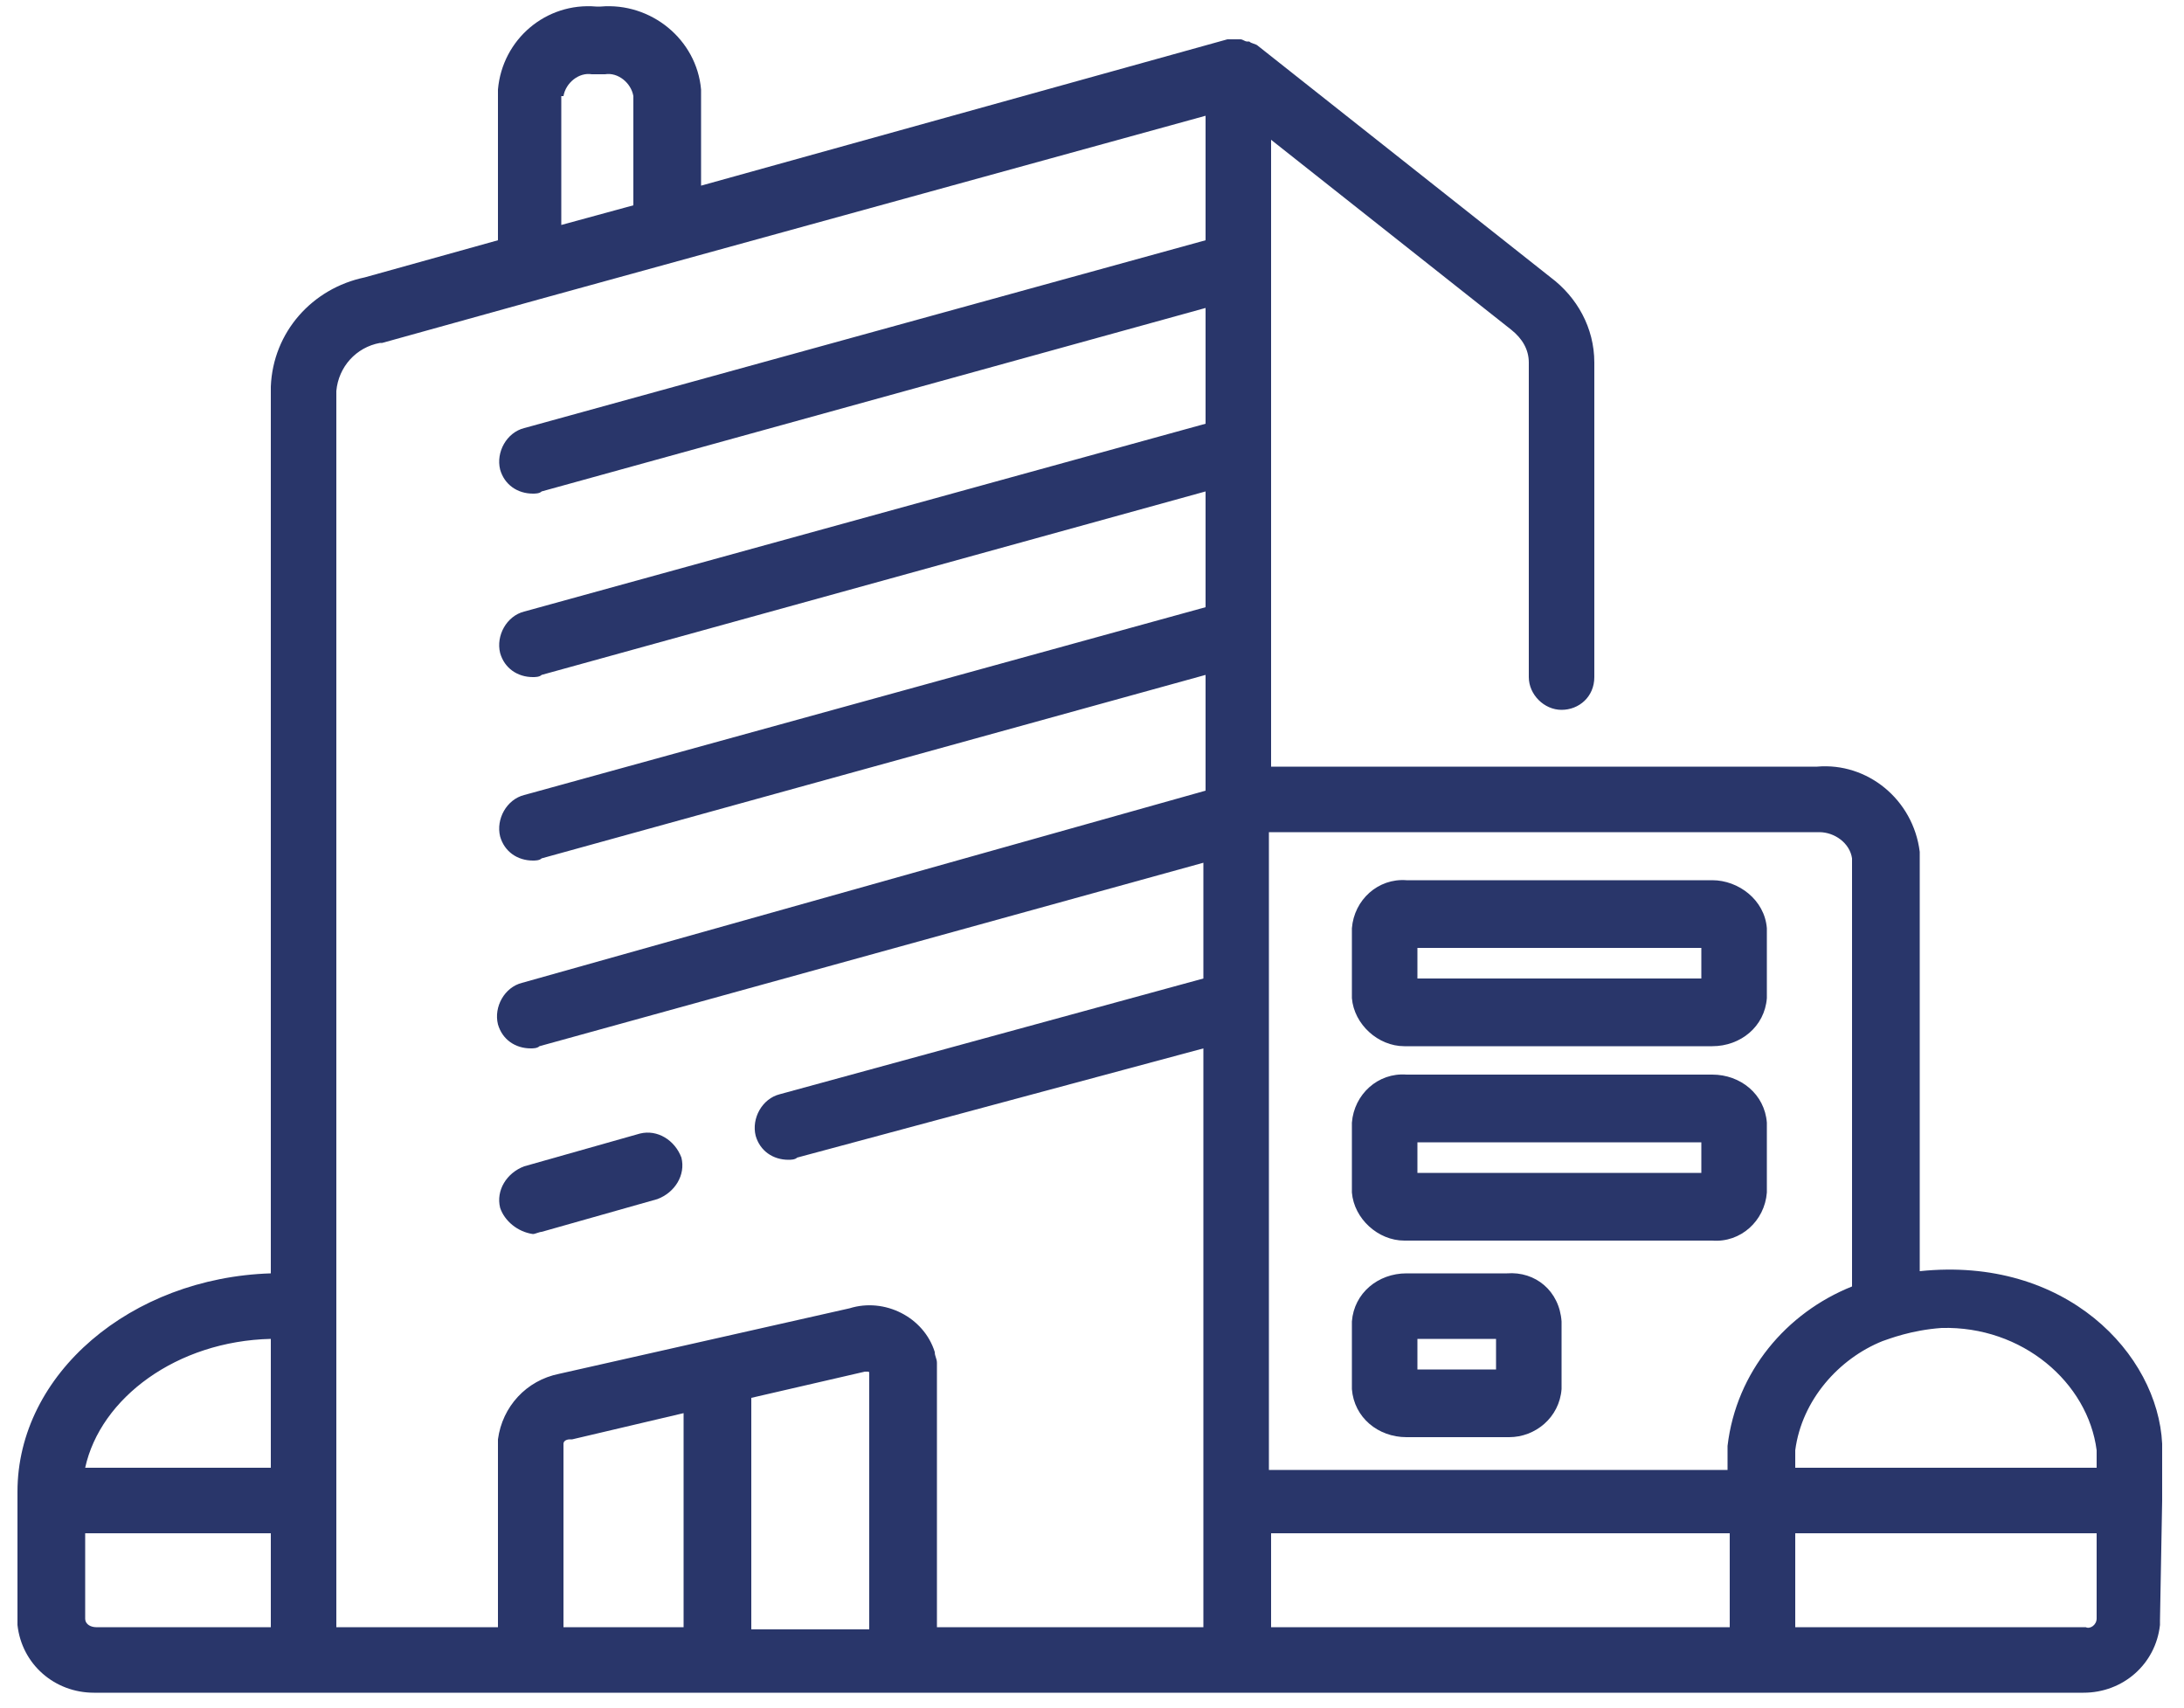
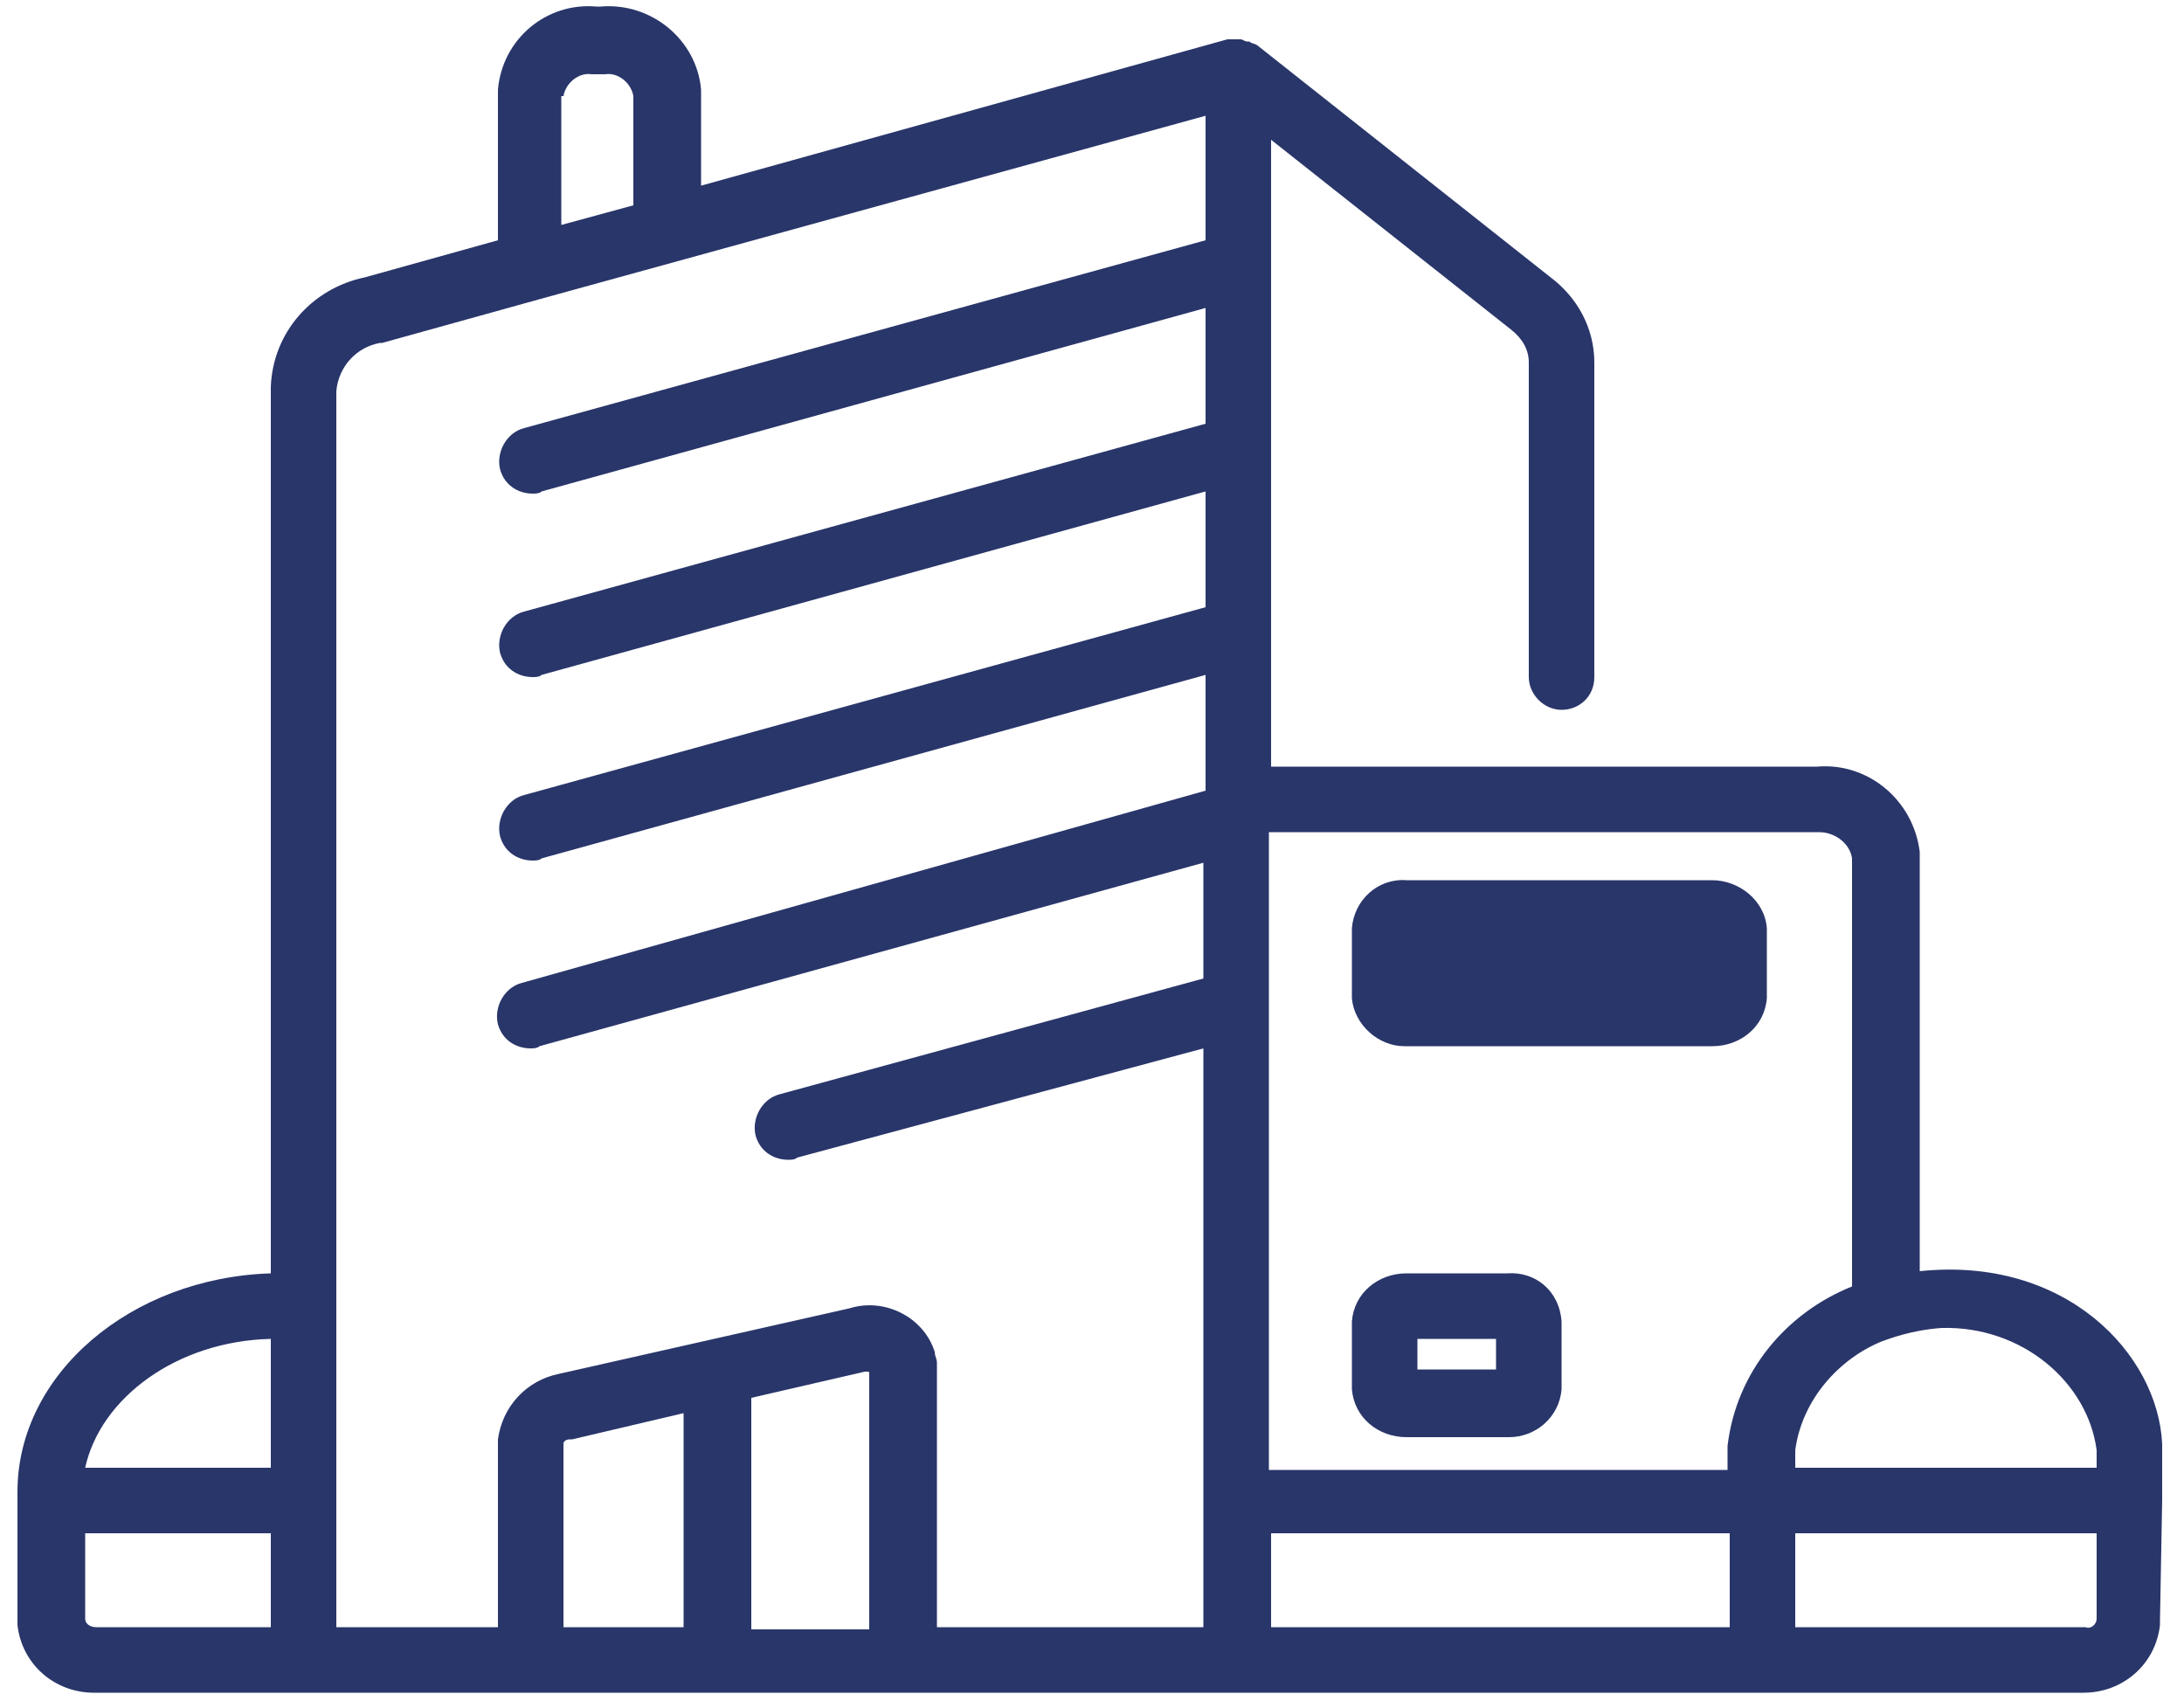
<svg xmlns="http://www.w3.org/2000/svg" version="1.1" baseProfile="tiny" id="Ebene_1" x="0px" y="0px" viewBox="0 0 100 78.2" overflow="visible" xml:space="preserve">
  <g>
    <path fill="#29366A" d="M99,68.7v-2.4c0-0.1,0-0.1,0-0.2c-0.2-4.1-4.4-8.6-11.1-7.9c0,0,0.3,0,0,0V39.2c0-0.1,0-0.1,0-0.2   c-0.3-2.4-2.4-4.1-4.7-3.9h-25V6.4l11,8.7c0.5,0.4,0.8,0.9,0.8,1.5V31c0,0.8,0.7,1.5,1.5,1.5S73,31.9,73,31l0-14.4   c0-1.6-0.8-3-2-3.9L57.6,2.1c0,0,0,0,0,0c0,0,0,0,0,0C57.5,2,57.3,2,57.2,1.9c0,0-0.1,0-0.1,0c-0.1,0-0.2-0.1-0.3-0.1   c0,0-0.1,0-0.1,0c-0.1,0-0.2,0-0.3,0c0,0-0.1,0-0.1,0c0,0-0.1,0-0.1,0L32.1,8.5V4.3c0-0.1,0-0.1,0-0.2c-0.2-2.3-2.3-4-4.6-3.8h-0.2   c-2.3-0.2-4.3,1.5-4.5,3.8c0,0.1,0,0.1,0,0.2V11l-6.1,1.7c-2.4,0.5-4.2,2.5-4.3,5c0,0,0,0.1,0,0.1v40.5C6,58.5,0.8,62.9,0.8,68.3   v0.3c0,0,0,0.1,0,0.1v5.5c0,0.1,0,0.1,0,0.2c0.2,1.8,1.7,3.1,3.5,3.1c0.1,0,0.2,0,0.3,0h9.3c0,0,0,0,0,0h10.4c0,0,0,0,0,0h8.5   c0,0,0,0,0,0s0,0,0,0h8.5c0,0,0,0,0,0h15.2c0,0,0,0,0,0h38.7c0.1,0,0.2,0,0.2,0c1.8,0,3.3-1.3,3.5-3.1c0-0.1,0-0.1,0-0.2L99,68.7   C99,68.7,99,68.7,99,68.7z M79.2,70.2v4.3h-21v-4.3H79.2z M88.9,60.8c3.7-0.1,6.7,2.5,7.1,5.6v0.8H82.2v-0.8c0.3-2.3,2-4.2,4-5   C86.5,61.3,87.5,60.9,88.9,60.8z M83.2,38.1c0,0,0.1,0,0.1,0c0.7,0,1.4,0.5,1.5,1.2v19.6c-3,1.2-5.3,3.9-5.7,7.3c0,0.1,0,0.1,0,0.2   v0.9h-21V38.1h13.4c0,0,0,0,0,0H83.2z M25.8,4.4c0.1-0.6,0.7-1.1,1.3-1c0,0,0.5,0,0.6,0c0.6-0.1,1.2,0.4,1.3,1v5l-3.3,0.9V4.4z    M12.4,61.3v5.9H3.9C4.6,64,8.1,61.4,12.4,61.3z M12.4,74.5H4.5c0,0-0.1,0-0.1,0c-0.2,0-0.5-0.1-0.5-0.4v-3.9h8.5V74.5z M15.4,68.7   v-8.9V17.9c0.1-1.1,0.9-2,2-2.2c0,0,0.1,0,0.1,0l7.2-2c0,0,0,0,0,0l30.5-8.4l0,5.7l-31.2,8.6c-0.8,0.2-1.3,1.1-1.1,1.9   c0.2,0.7,0.8,1.1,1.5,1.1c0.1,0,0.3,0,0.4-0.1l30.4-8.4l0,5.3l-31.2,8.6c-0.8,0.2-1.3,1.1-1.1,1.9c0.2,0.7,0.8,1.1,1.5,1.1   c0.1,0,0.3,0,0.4-0.1l30.4-8.4l0,5.3l-31.2,8.6c-0.8,0.2-1.3,1.1-1.1,1.9c0.2,0.7,0.8,1.1,1.5,1.1c0.1,0,0.3,0,0.4-0.1l30.4-8.4   l0,5.3L23.9,45c-0.8,0.2-1.3,1.1-1.1,1.9c0.2,0.7,0.8,1.1,1.5,1.1c0.1,0,0.3,0,0.4-0.1l30.4-8.4l0,5.3l-19.4,5.3   c-0.8,0.2-1.3,1.1-1.1,1.9c0.2,0.7,0.8,1.1,1.5,1.1c0.1,0,0.3,0,0.4-0.1L55.1,48l0,26.5H42.9l0-11.9c0-0.1,0-0.1,0-0.2   c0-0.2-0.1-0.3-0.1-0.5c-0.5-1.6-2.3-2.5-3.9-2l-13.3,3c-1.5,0.3-2.6,1.5-2.8,3c0,0,0,0.1,0,0.1v8.5h-7.4V68.7z M25.8,74.5v-8.4   c0-0.1,0.1-0.2,0.3-0.2c0,0,0.1,0,0.1,0l5.1-1.2v9.8H25.8z M34.4,74.5V64l5.2-1.2c0,0,0.1,0,0.1,0c0.1,0,0.1,0,0.1,0.1l0,11.7H34.4   z M95.5,74.5c0,0-0.1,0-0.1,0H82.2v-4.3H96v3.9C96,74.4,95.7,74.6,95.5,74.5z" />
-     <path fill="#29366A" d="M22.9,55.3c-0.2-0.8,0.3-1.6,1.1-1.9l5.3-1.5c0.8-0.2,1.6,0.3,1.9,1.1c0.2,0.8-0.3,1.6-1.1,1.9l-5.3,1.5   c-0.1,0-0.3,0.1-0.4,0.1C23.7,56.4,23.1,55.9,22.9,55.3z" />
-     <path fill="#29366A" d="M64.4,40.3c-1.3-0.1-2.4,0.9-2.5,2.2c0,0.1,0,0.1,0,0.2v2.8c0,0.1,0,0.1,0,0.2c0.1,1.2,1.2,2.2,2.4,2.2   c0,0,0.1,0,0.1,0h14c1.3,0,2.4-0.9,2.5-2.2c0-0.1,0-0.1,0-0.2v-2.8c0-0.1,0-0.1,0-0.2c-0.1-1.3-1.3-2.2-2.5-2.2H64.4z M77.9,44.8   h-13v-1.4h13V44.8z" />
-     <path fill="#29366A" d="M78.4,49.2h-14c-1.3-0.1-2.4,0.9-2.5,2.2c0,0.1,0,0.1,0,0.2v2.8c0,0.1,0,0.1,0,0.2c0.1,1.2,1.2,2.2,2.4,2.2   c0,0,0.1,0,0.1,0h14c1.3,0.1,2.4-0.9,2.5-2.2c0-0.1,0-0.1,0-0.2v-2.8c0-0.1,0-0.1,0-0.2C80.8,50.1,79.7,49.2,78.4,49.2z M77.9,53.7   h-13v-1.4h13V53.7z" />
+     <path fill="#29366A" d="M64.4,40.3c-1.3-0.1-2.4,0.9-2.5,2.2c0,0.1,0,0.1,0,0.2v2.8c0,0.1,0,0.1,0,0.2c0.1,1.2,1.2,2.2,2.4,2.2   c0,0,0.1,0,0.1,0h14c1.3,0,2.4-0.9,2.5-2.2c0-0.1,0-0.1,0-0.2v-2.8c0-0.1,0-0.1,0-0.2c-0.1-1.3-1.3-2.2-2.5-2.2H64.4z M77.9,44.8   h-13v-1.4V44.8z" />
    <path fill="#29366A" d="M69,58.3h-4.6c-1.3,0-2.4,0.9-2.5,2.2c0,0.1,0,0.1,0,0.2v2.8c0,0,0,0.1,0,0.1c0.1,1.3,1.2,2.2,2.5,2.2H69   c0,0,0.1,0,0.1,0c1.2,0,2.3-0.9,2.4-2.2c0,0,0-0.1,0-0.1v-2.8c0-0.1,0-0.1,0-0.2C71.4,59.1,70.3,58.2,69,58.3z M68.5,62.7h-3.6   v-1.4h3.6V62.7z" />
  </g>
</svg>